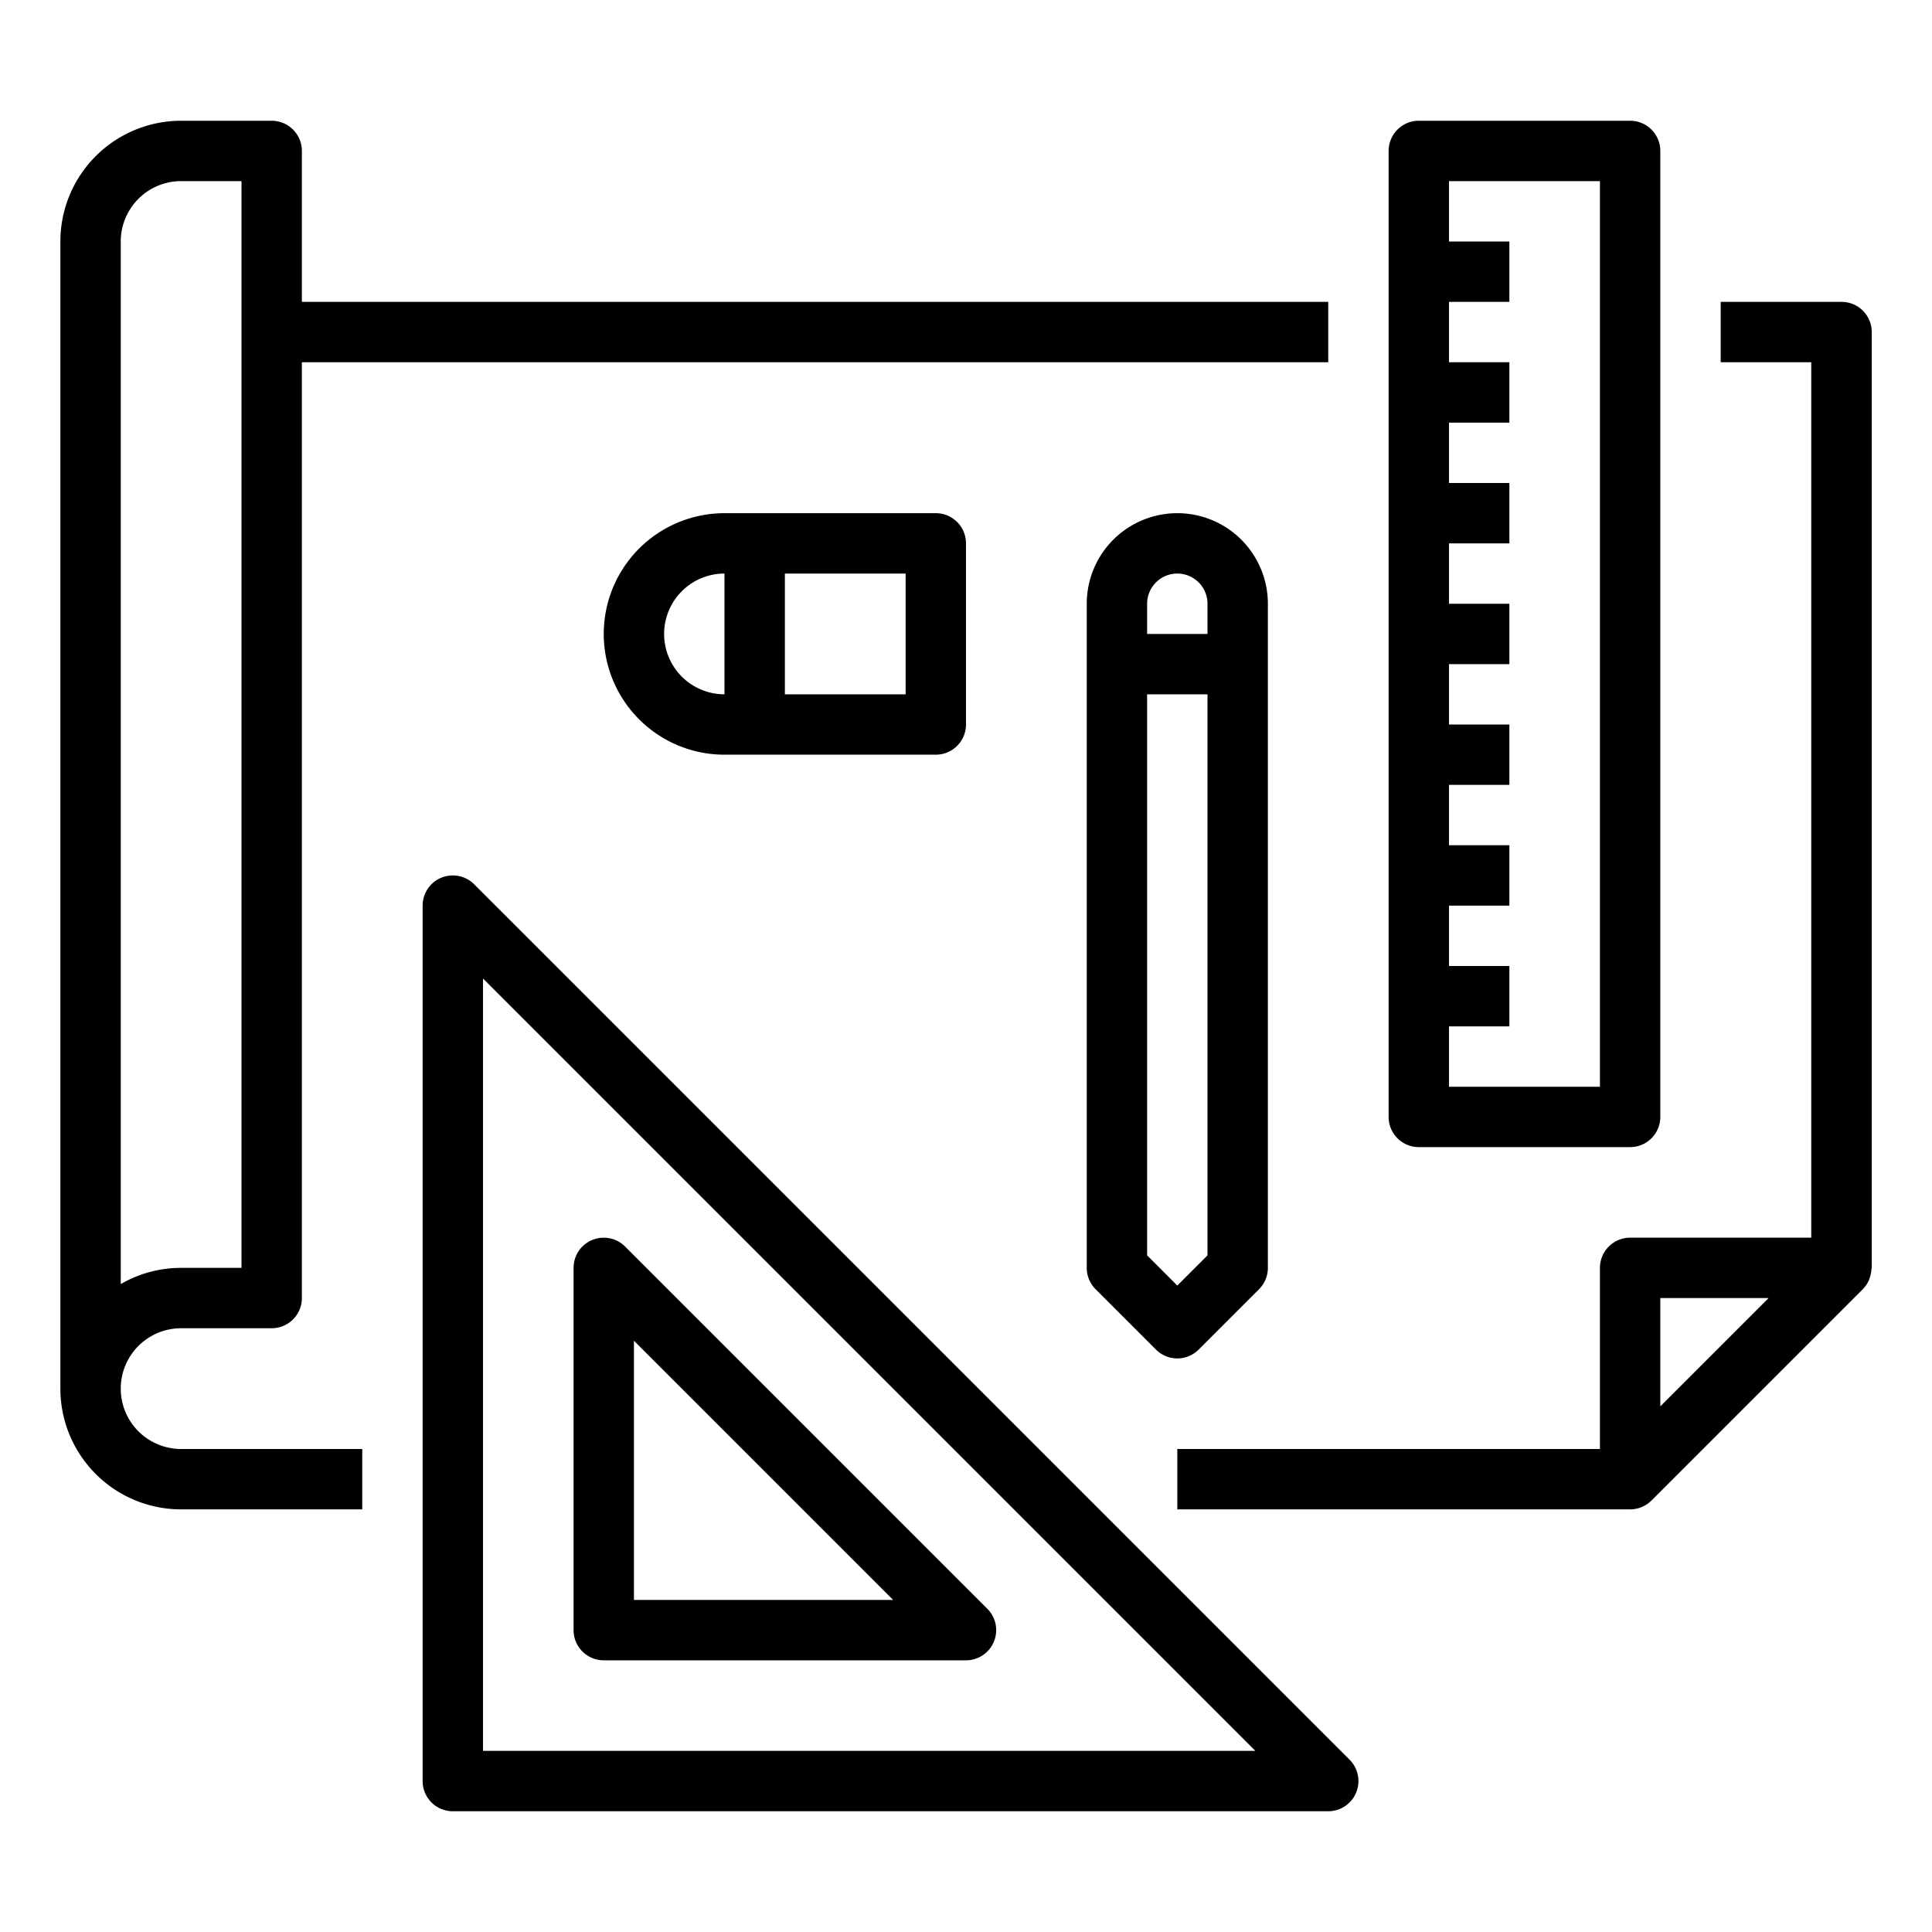
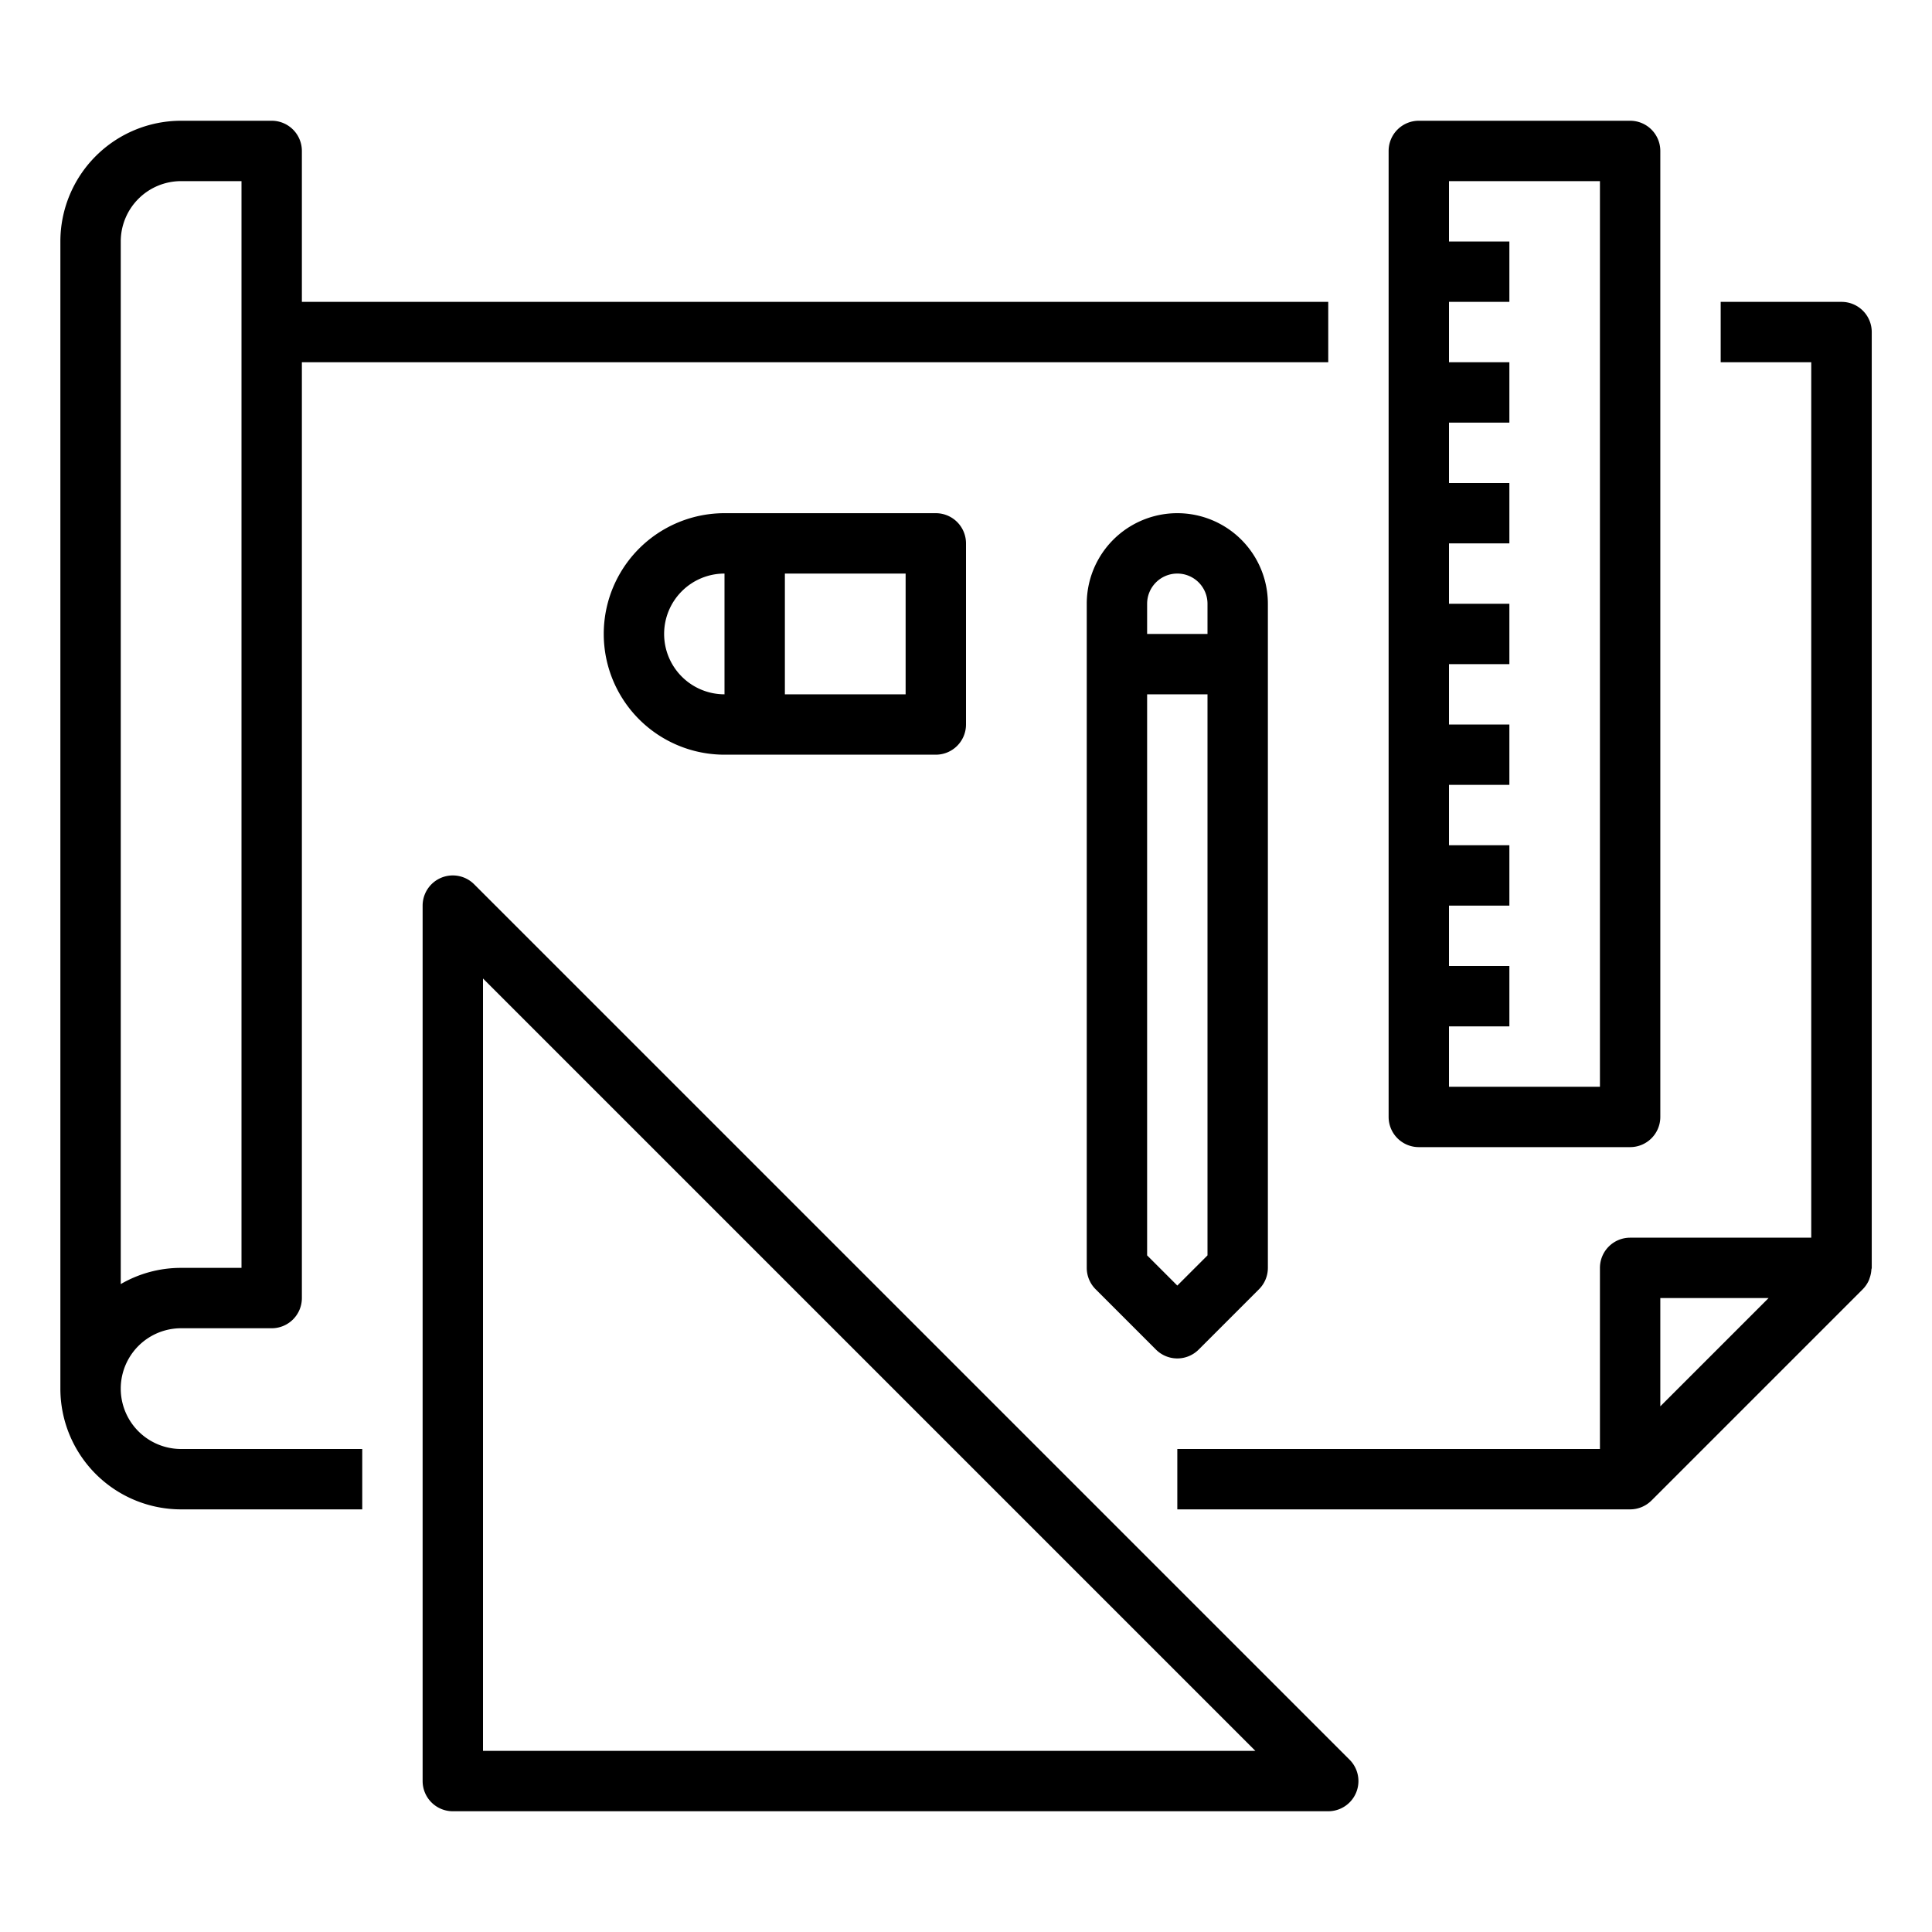
<svg xmlns="http://www.w3.org/2000/svg" viewBox="0 0 64 64" x="0px" y="0px">
  <g>
    <path d="M61,10H57v2h3V41H54a1,1,0,0,0-1,1v6H39v2H54a1.005,1.005,0,0,0,.707-.293l7-7a1,1,0,0,0,.2-.293c.014-.031.022-.061.033-.093a1,1,0,0,0,.052-.26c0-.021.012-.04.012-.061V11A1,1,0,0,0,61,10ZM55,46.586V43h3.586Z" />
    <path d="M6,50h6V48H6a2,2,0,0,1,0-4H9a1,1,0,0,0,1-1V12H44V10H10V5A1,1,0,0,0,9,4H6A4,4,0,0,0,2,8V46A4,4,0,0,0,6,50ZM4,8A2,2,0,0,1,6,6H8V42H6a3.97,3.97,0,0,0-2,.537V8Z" />
    <path d="M46,5V37a1,1,0,0,0,1,1h7a1,1,0,0,0,1-1V5a1,1,0,0,0-1-1H47A1,1,0,0,0,46,5Zm7,1V36H48V34h2V32H48V30h2V28H48V26h2V24H48V22h2V20H48V18h2V16H48V14h2V12H48V10h2V8H48V6Z" />
    <path d="M14.617,29.076A1,1,0,0,0,14,30V59a1,1,0,0,0,1,1H44a1,1,0,0,0,.707-1.707l-29-29A1,1,0,0,0,14.617,29.076ZM16,32.414,41.586,58H16Z" />
-     <path d="M32.707,53.293l-12-12A1,1,0,0,0,19,42V54a1,1,0,0,0,1,1H32a1,1,0,0,0,.707-1.707ZM21,53V44.414L29.586,53Z" />
    <path d="M39.707,44.707l2-2A1,1,0,0,0,42,42V20a3,3,0,0,0-6,0V42a1,1,0,0,0,.293.707l2,2a1,1,0,0,0,1.414,0ZM39,19a1,1,0,0,1,1,1v1H38V20A1,1,0,0,1,39,19ZM38,41.586V23h2V41.586l-1,1Z" />
    <path d="M25,25h6a1,1,0,0,0,1-1V18a1,1,0,0,0-1-1H24a4,4,0,0,0,0,8Zm5-6v4H26V19Zm-8,2a2,2,0,0,1,2-2v4A2,2,0,0,1,22,21Z" />
  </g>
</svg>